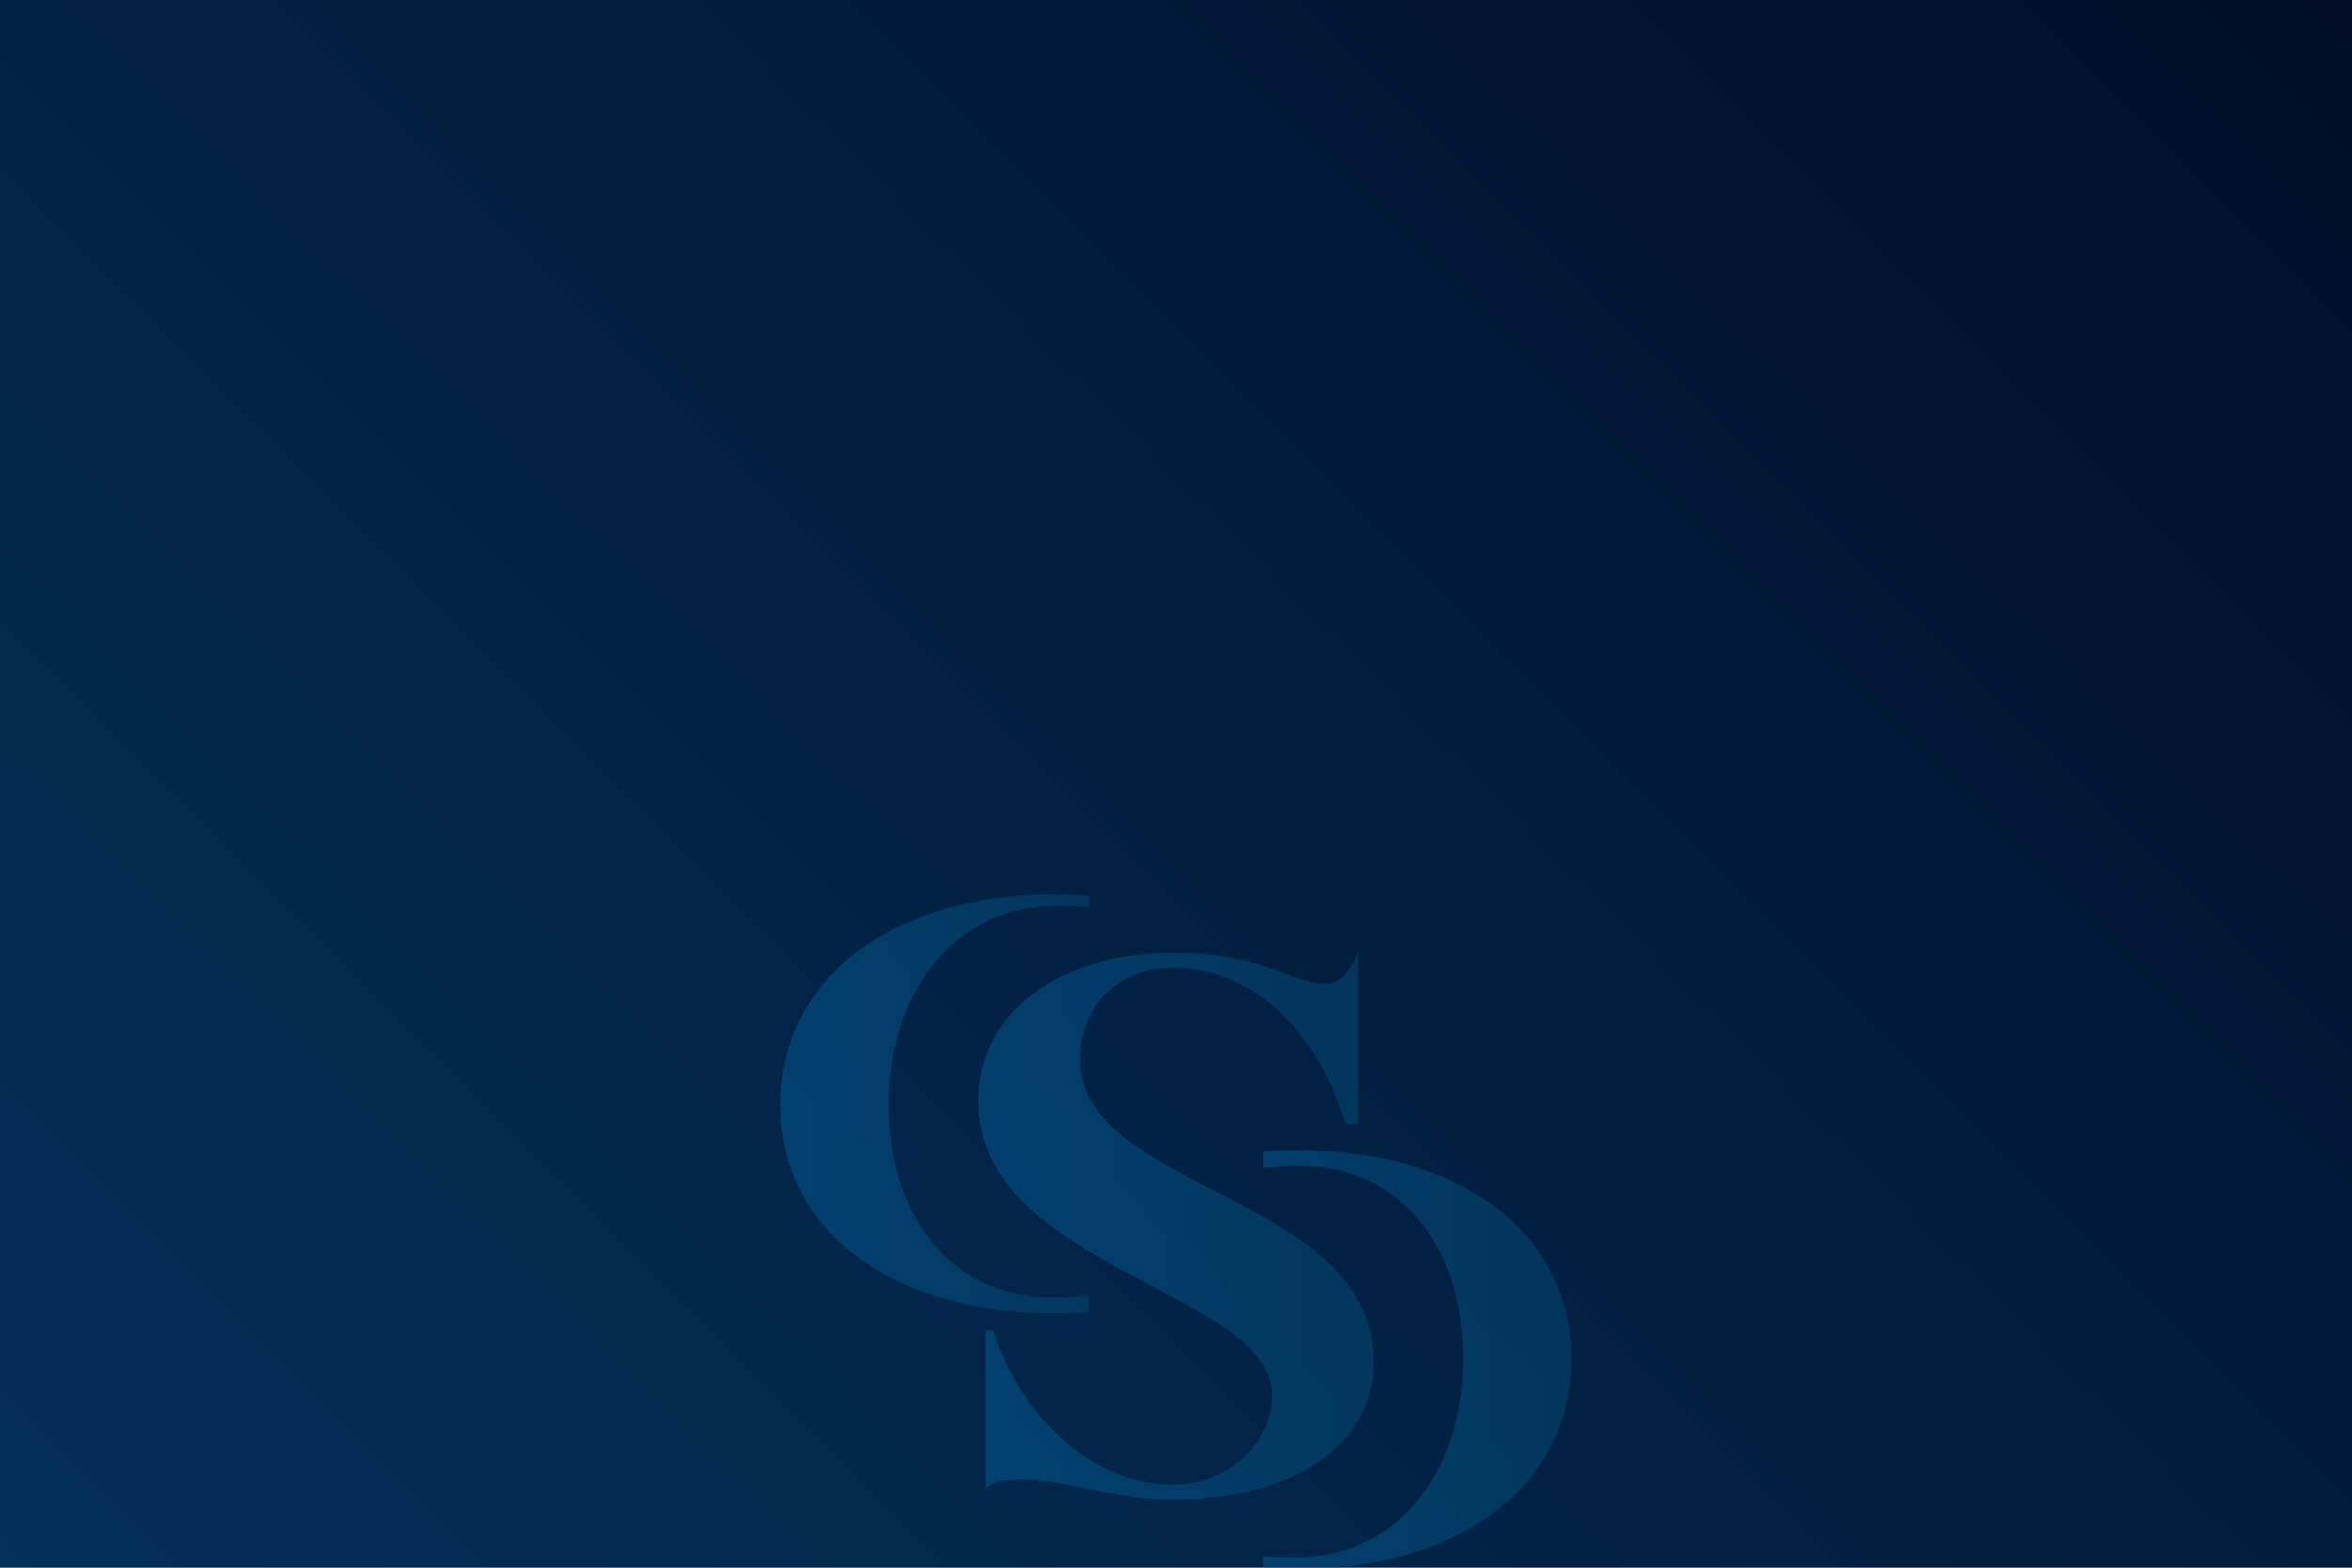
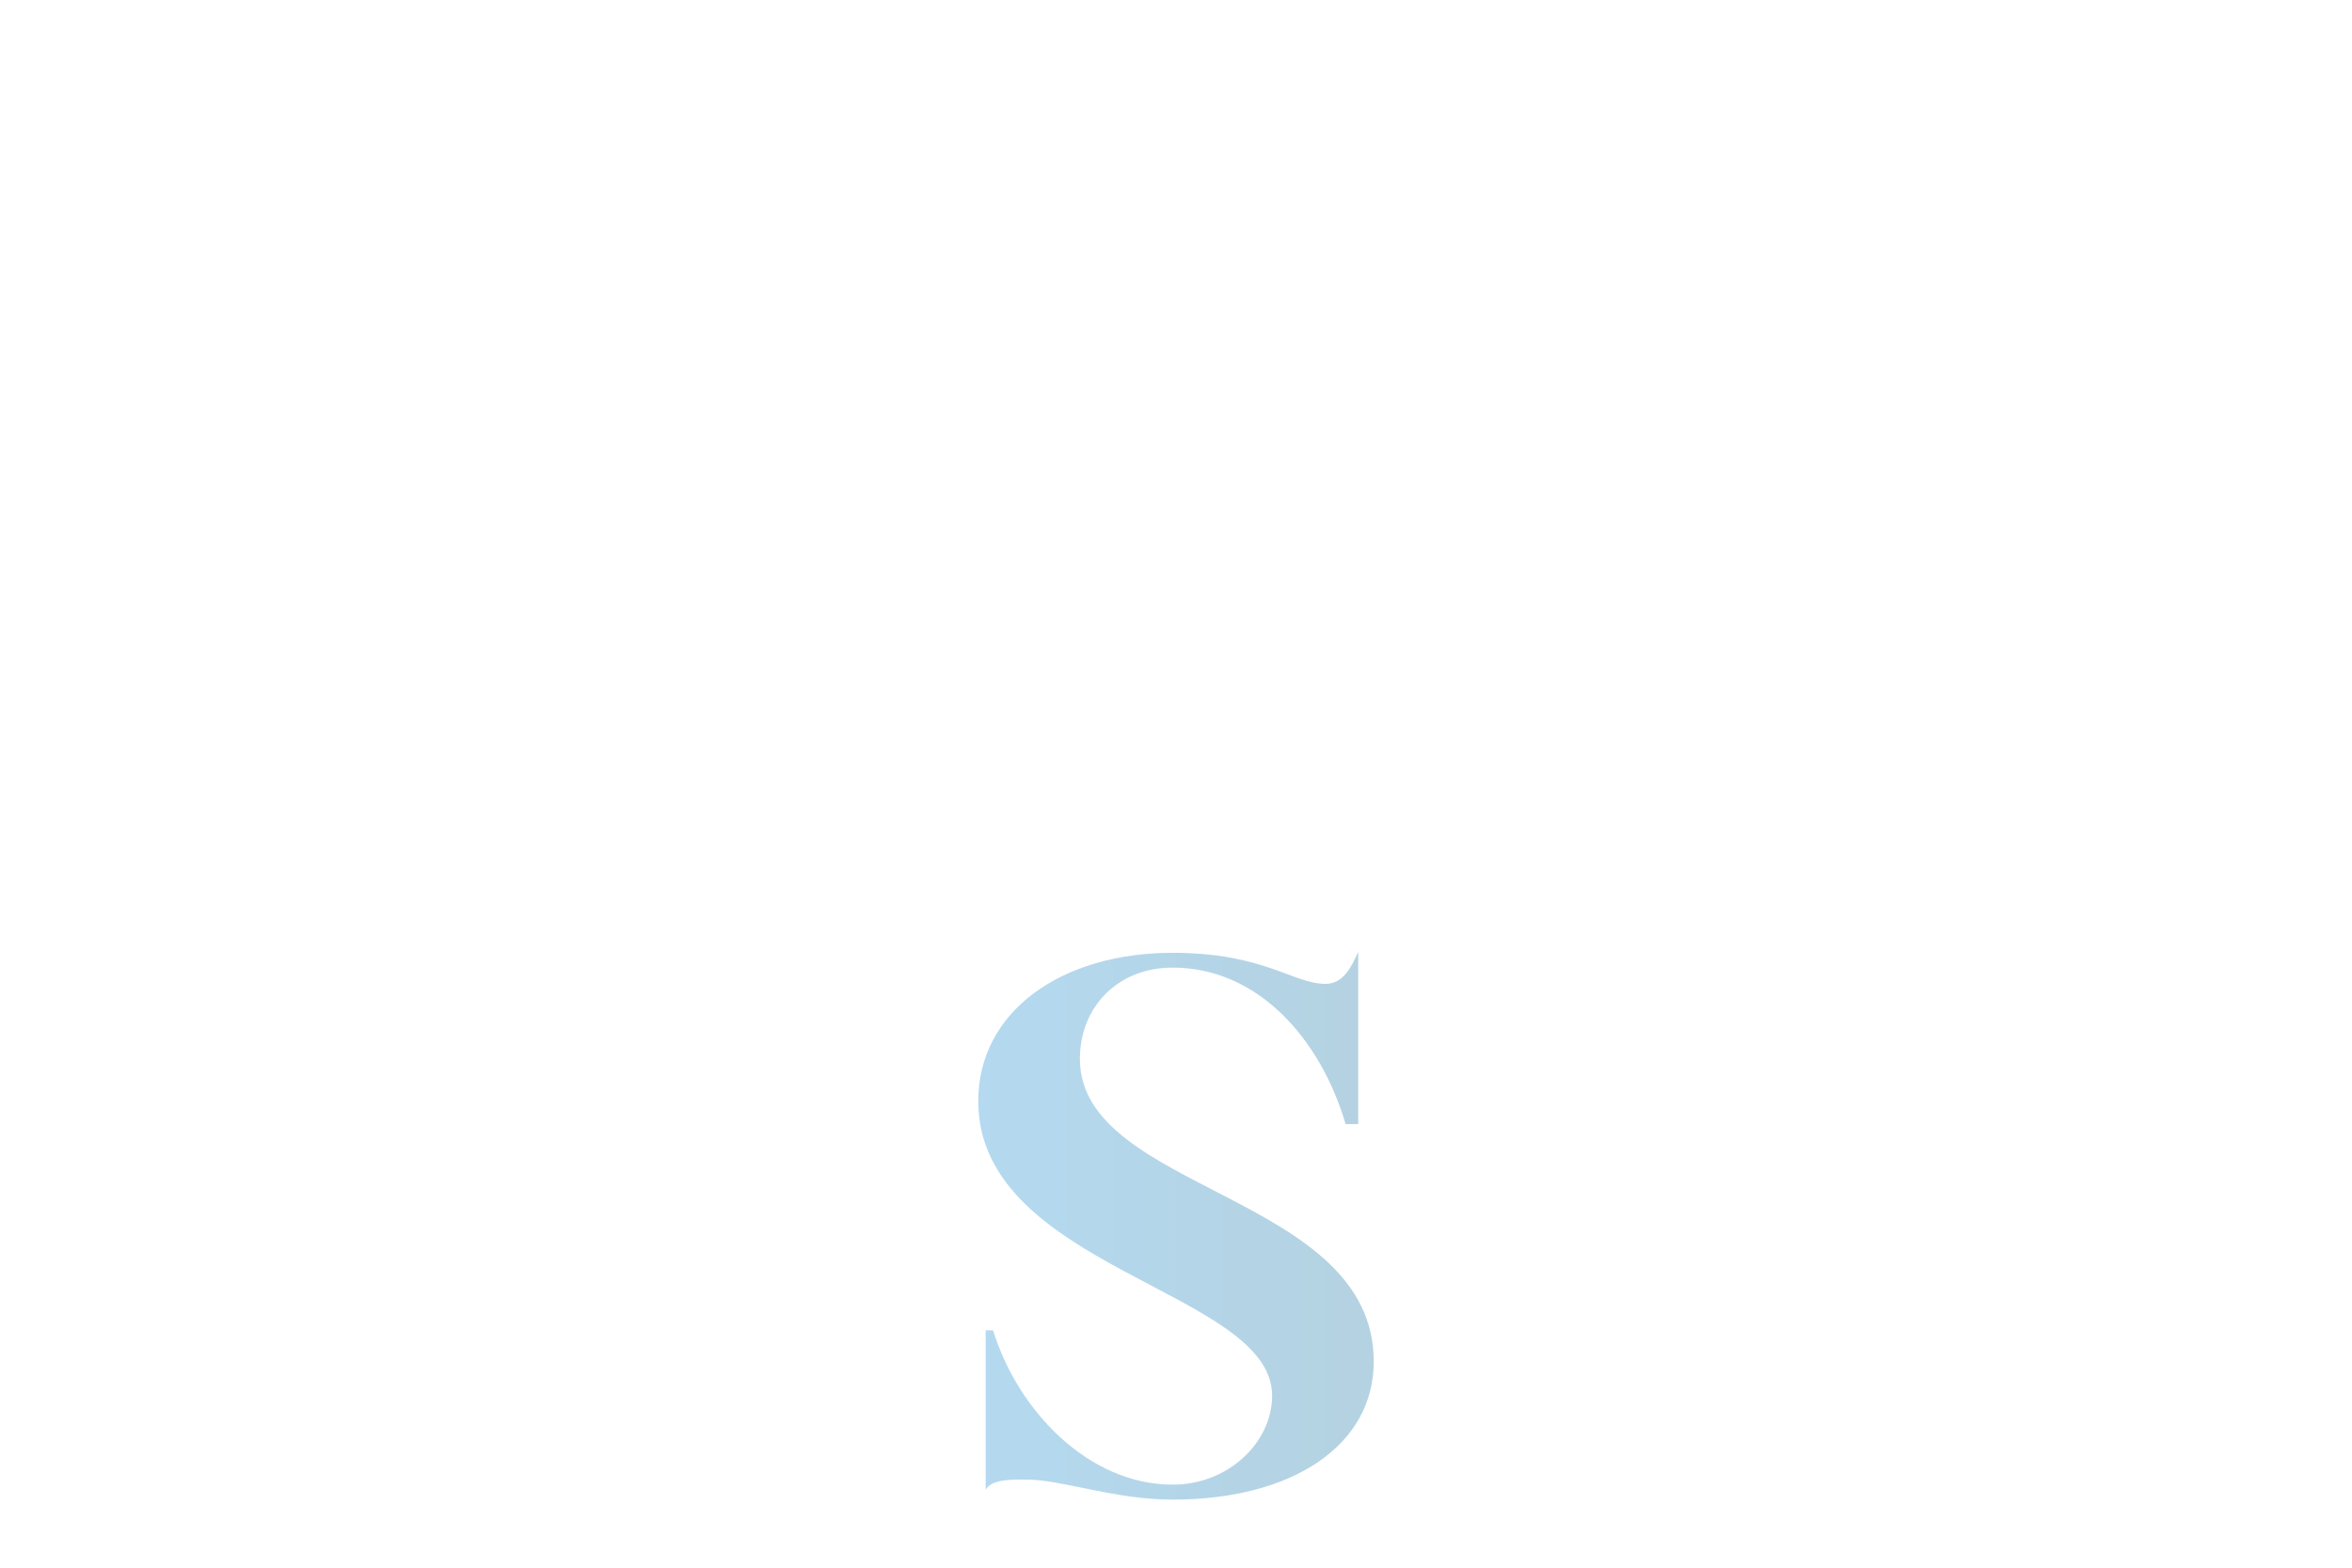
<svg xmlns="http://www.w3.org/2000/svg" version="1.1" id="Livello_1" x="0px" y="0px" viewBox="0 0 1620 1080" style="enable-background:new 0 0 1620 1080;" xml:space="preserve">
  <style type="text/css">
	.st0{fill:url(#SVGID_1_);}
	.st1{opacity:0.3;fill:url(#);}
	.st2{fill:#FFFFFF;}
	.st3{fill:#0482D4;}
	.st4{fill-rule:evenodd;clip-rule:evenodd;fill:#0482D4;}
	.st5{fill:#010D26;}
	.st6{opacity:0.3;}
	.st7{fill:url(#SVGID_00000111882016259936505850000018116454617642138547_);}
	.st8{fill:url(#SVGID_00000000194071957769764420000002483908448535581857_);}
	.st9{fill:url(#SVGID_00000062906658768824135260000008322800356670994363_);}
	.st10{fill:url(#SVGID_00000047750433179844432640000010671521109504049075_);}
	.st11{display:none;fill:none;stroke:#FF00FF;stroke-width:4;stroke-miterlimit:10;}
	.st12{fill:url(#SVGID_00000047742986974990888500000006310320741333506210_);}
	.st13{fill:url(#SVGID_00000067955501960322141140000005864927061441155237_);}
	.st14{fill:url(#SVGID_00000134241366597729416430000017992479536426630042_);}
	.st15{fill:url(#SVGID_00000038409767899563018270000006511580505557978764_);}
	.st16{fill:url(#SVGID_00000028303184227199856370000012929772438684945283_);}
	.st17{fill:url(#SVGID_00000066497555684877956890000008942680799842149253_);}
	.st18{fill:url(#SVGID_00000086688996331466188330000013884601300122410637_);}
	.st19{opacity:0.75;}
	.st20{fill:url(#SVGID_00000120520333910305993360000005769369871835141542_);}
	.st21{fill:url(#SVGID_00000046341087627538761220000006326571308458884240_);}
	.st22{fill:url(#SVGID_00000149355861103650903580000001131625087486361010_);}
	.st23{fill:url(#SVGID_00000076564714082399201980000012266344647634999469_);}
	.st24{fill:url(#SVGID_00000162311256289039389640000016131460907626011282_);}
	.st25{fill:url(#SVGID_00000004548477261761621330000015732880895015812012_);}
	.st26{fill:url(#SVGID_00000150785647530764317720000002494038581216504193_);}
	.st27{fill:url(#SVGID_00000029740337364036880470000006693588918344530622_);}
	.st28{fill:url(#SVGID_00000053547140708912641270000000195417013777380494_);}
	.st29{fill:url(#SVGID_00000073700759739785609780000008979926350797222068_);}
	.st30{fill:url(#SVGID_00000106114721578645754130000010872471144701715385_);}
	.st31{fill:url(#SVGID_00000047777402972621819050000001552955599781406110_);}
	.st32{fill:url(#SVGID_00000132803197027012485320000000133139066370679218_);}
	.st33{fill:url(#SVGID_00000015349297800681980340000002330785824023886495_);}
	.st34{fill:url(#SVGID_00000124145367817124602740000017533915717695772035_);}
	.st35{fill:url(#SVGID_00000083799141945011387230000011186086232932983199_);}
	.st36{fill:url(#SVGID_00000140727836364785173710000015236596242270442147_);}
	.st37{fill:url(#SVGID_00000001653926286639925660000004188797046689012123_);}
	.st38{fill:url(#SVGID_00000045607272987053909210000008079111221694988465_);}
	.st39{fill:url(#SVGID_00000002360723686646615340000001701574491989136261_);}
	.st40{fill:url(#SVGID_00000129908392164944190340000000299395124663485339_);}
	.st41{fill:url(#SVGID_00000078016934220995309840000004114296119441715083_);}
	.st42{fill:url(#SVGID_00000123401089910660205430000016164772600355542952_);}
	.st43{fill:url(#SVGID_00000109728064789629430860000000669284581659176067_);}
	.st44{fill:url(#SVGID_00000092434612131641734640000001375360997459808442_);}
	.st45{fill:url(#SVGID_00000075848769815700182400000011144308796160905608_);}
	.st46{fill:url(#SVGID_00000145774850436006419260000012894173626362978706_);}
	.st47{fill:url(#SVGID_00000034059458917992905920000013767682099337828995_);}
	.st48{fill:url(#SVGID_00000170959660632303522040000008554870089480353693_);}
	.st49{fill:url(#SVGID_00000076577727184971969500000016882296073986162878_);}
	.st50{fill:url(#SVGID_00000123423142668164804660000017840935070615249027_);}
	.st51{fill:url(#SVGID_00000034090892316034297230000012379431432278451879_);}
	.st52{fill:url(#SVGID_00000091709096430249289480000011335187209292195460_);}
	.st53{fill:url(#SVGID_00000181084582123370771330000011812559516499578762_);}
	.st54{fill:url(#SVGID_00000067939429877948121550000009569180329148117675_);}
	.st55{fill:url(#SVGID_00000108291131333654006370000013314695297454696374_);}
	.st56{fill:url(#SVGID_00000053523581900865525680000007945533012638767532_);}
	.st57{fill:url(#SVGID_00000044863305373657830860000011780759544932002997_);}
</style>
  <g>
    <linearGradient id="SVGID_1_" gradientUnits="userSpaceOnUse" x1="130" y1="1220" x2="1490" y2="-140">
      <stop offset="0" style="stop-color:#023059" />
      <stop offset="1" style="stop-color:#010D26" />
    </linearGradient>
-     <rect x="-5" y="-5" class="st0" width="1630" height="1090" />
  </g>
  <g class="st6">
    <linearGradient id="SVGID_00000066492238128624317220000016734125934917957025_" gradientUnits="userSpaceOnUse" x1="869.927" y1="936.824" x2="1082.395" y2="936.824">
      <stop offset="0" style="stop-color:#0480CC" />
      <stop offset="1" style="stop-color:#036799" />
    </linearGradient>
-     <path style="fill:url(#SVGID_00000066492238128624317220000016734125934917957025_);" d="M1051.9,1020.6c0.4-0.4,0.8-0.9,1.1-1.4   c1.1-1.3,2.1-2.6,3.1-3.9c0.4-0.5,0.7-0.9,1.1-1.4c1.1-1.5,2.2-3.1,3.3-4.7c0.5-0.7,0.9-1.4,1.3-2c1-1.6,2-3.1,3-4.8l0,0   c11.4-19.4,17.6-41.9,17.6-66.7c0-24.3-6.2-46.3-17.6-65.5l0,0c0,0,0,0,0,0c-1.3-2.3-2.8-4.5-4.3-6.7c-0.2-0.2-0.3-0.4-0.5-0.7   c-1.4-2-2.8-4-4.3-5.9c-0.1-0.2-0.3-0.4-0.4-0.6c-1.6-2-3.2-3.9-4.9-5.9c-0.1-0.1-0.1-0.2-0.2-0.2c-32.4-36.2-87.1-57.8-155.4-57.8   c-8.4,0-16.6,0.3-24.8,0.7v11.5c8-1,16.3-1.5,24.8-1.5c67.7,0,113,53.3,113,132.8c0,80.3-46.8,137.2-116,137.2   c-7.8,0-15-0.4-21.8-1v8c6.7,0.6,13.9,1,21.8,1c8.7,0,17.1-0.4,25.4-1l0,0c0,0,0,0,0,0c10.5-0.8,20.7-2.2,30.4-4.1   c0.7-0.1,1.4-0.3,2.2-0.4c1.7-0.3,3.4-0.7,5.1-1.1c1.2-0.3,2.4-0.5,3.6-0.8c1.4-0.3,2.8-0.7,4.2-1c1.6-0.4,3.1-0.8,4.6-1.3   c1.1-0.3,2.2-0.6,3.2-0.9c2.6-0.8,5.2-1.6,7.7-2.4h0c25.4-8.6,46.8-21.1,63.6-37l0,0c1.6-1.5,3.2-3.1,4.7-4.7   c0.4-0.4,0.8-0.8,1.1-1.2C1049.1,1023.7,1050.5,1022.2,1051.9,1020.6z" />
    <linearGradient id="SVGID_00000121242455641007102300000001198626749473788327_" gradientUnits="userSpaceOnUse" x1="537.605" y1="760.369" x2="750.073" y2="760.369">
      <stop offset="0" style="stop-color:#0480CC" />
      <stop offset="1" style="stop-color:#036799" />
    </linearGradient>
-     <path style="fill:url(#SVGID_00000121242455641007102300000001198626749473788327_);" d="M728.3,624c7.8,0,15,0.4,21.8,1v-8   c-6.7-0.6-13.9-1-21.8-1c-70.1,0-125.8,21.8-158.5,58.7c-0.1,0.1-0.1,0.1-0.2,0.2c-1.7,1.9-3.4,3.9-5,6c-0.1,0.2-0.3,0.3-0.4,0.5   c-1.5,1.9-2.9,3.9-4.3,5.9c-0.2,0.2-0.4,0.5-0.5,0.7c-1.5,2.2-2.9,4.5-4.3,6.7c0,0,0,0,0,0v0c-11.4,19.4-17.6,41.9-17.6,66.7   c0,27.1,7.7,51.5,21.8,72.2c0.2,0.2,0.3,0.4,0.5,0.7c1.4,2,2.8,4,4.4,5.9c0.1,0.2,0.3,0.4,0.4,0.5c1.6,2,3.2,4,4.9,5.9   c0.1,0.1,0.1,0.2,0.2,0.2c32.4,36.2,87.1,57.8,155.4,57.8c8.4,0,16.6-0.3,24.8-0.7v-11.5c-8,1-16.3,1.5-24.8,1.5   c-67.7,0-113-53.3-113-132.8C612.3,680.8,659.1,624,728.3,624z" />
    <linearGradient id="SVGID_00000043449748704553901040000010342343641376289968_" gradientUnits="userSpaceOnUse" x1="673.803" y1="844.427" x2="946.197" y2="844.427">
      <stop offset="0" style="stop-color:#0480CC" />
      <stop offset="1" style="stop-color:#036799" />
    </linearGradient>
    <path style="fill:url(#SVGID_00000043449748704553901040000010342343641376289968_);" d="M913,677.8c12.3,0,17.9-11.8,22.5-22   v118.6h-8.7c-17.4-59.3-60.8-107.8-119.1-107.8c-38.3,0-63.9,27.6-63.9,62.9c0,91.5,202.4,93,202.4,208.5   c0,57.2-55.2,95.1-138.5,95.1c-40.4,0-76.1-13.8-100.7-13.8c-9.2,0-24.5-0.5-28.1,7.2V916.5h5.1c17.4,56.2,66.4,106.3,123.7,106.3   c38.3,0,68.5-29.1,68.5-61.3c0-72.6-202.4-87.4-202.4-202.9c0-61.8,57.2-102.2,133.9-102.2C870.6,656.4,890.5,677.8,913,677.8z" />
  </g>
</svg>